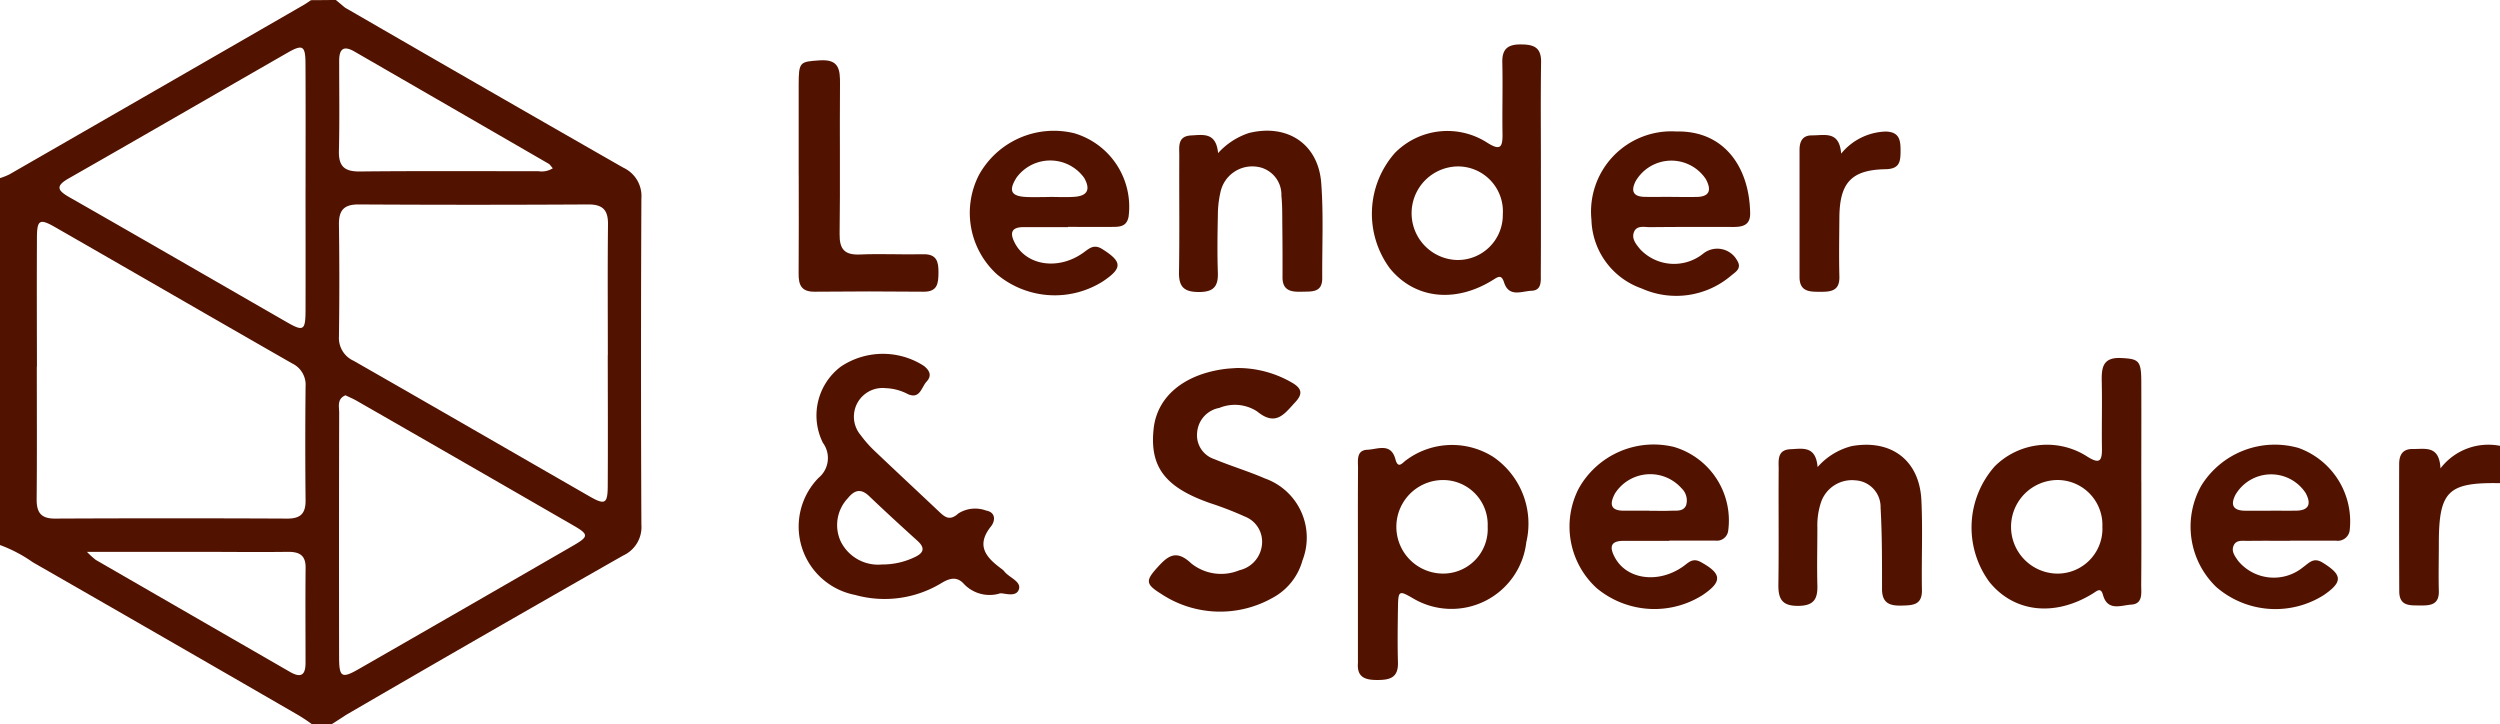
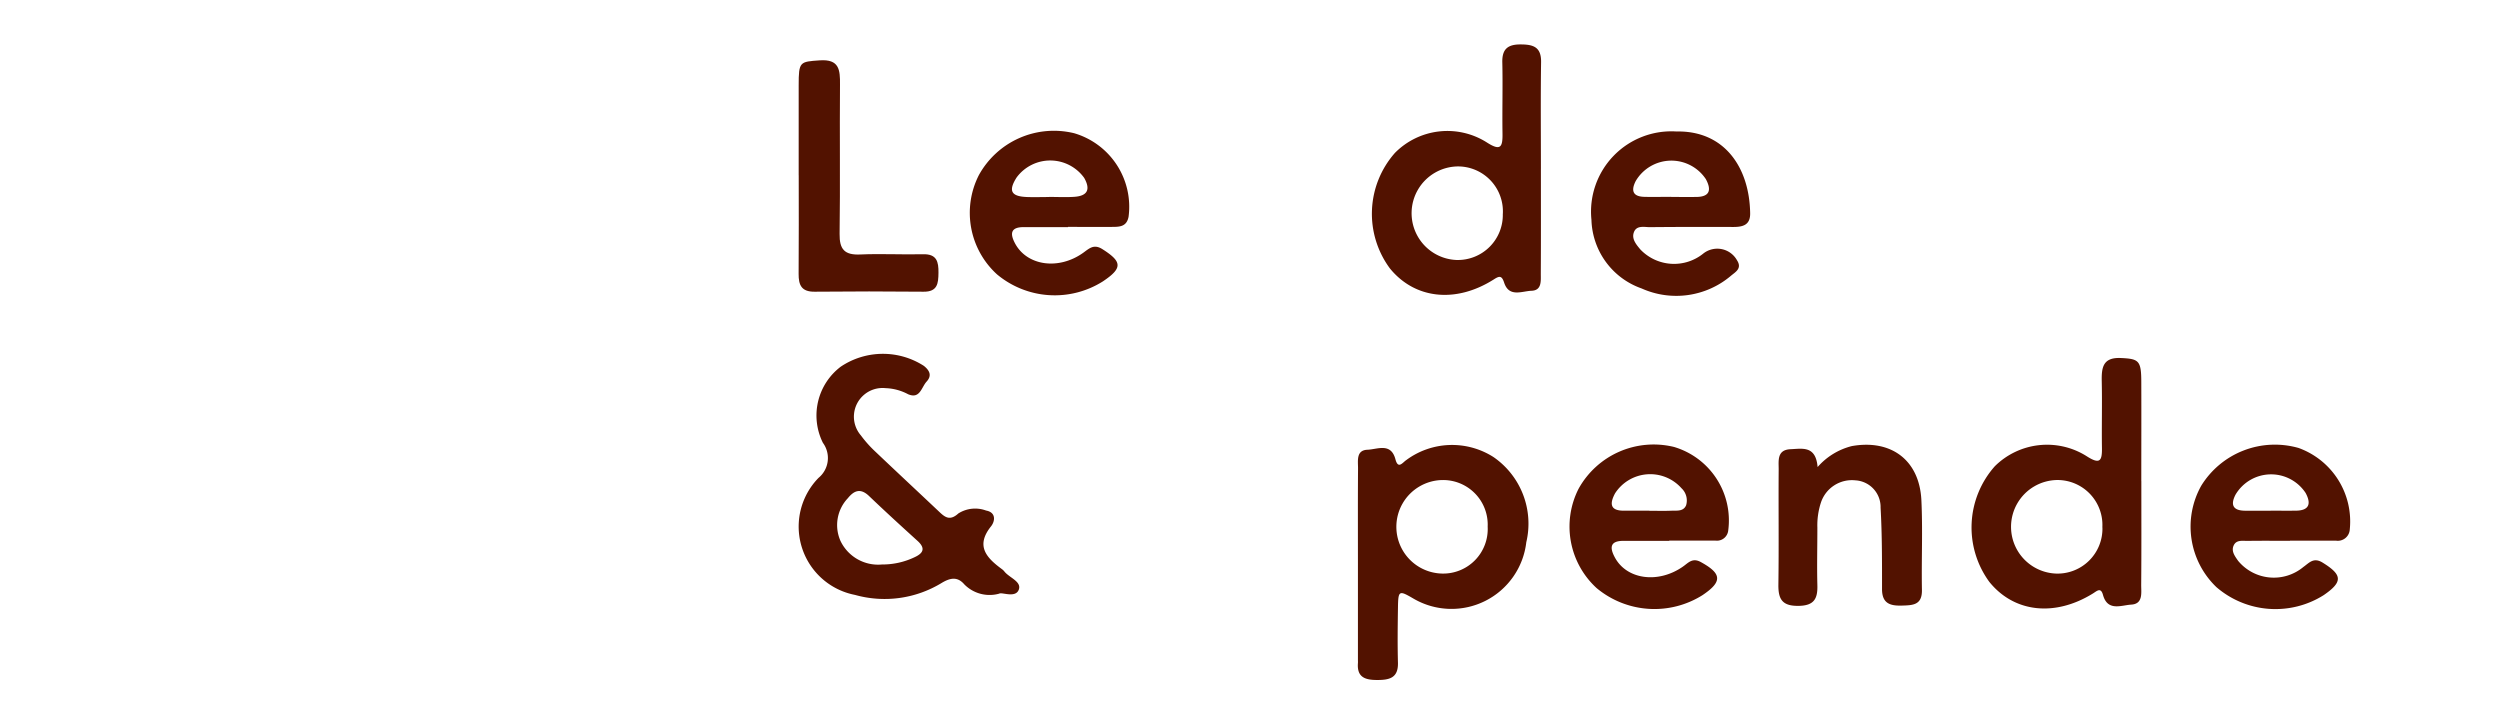
<svg xmlns="http://www.w3.org/2000/svg" width="172.86" height="50.085" viewBox="0 0 172.86 50.085">
  <defs>
    <clipPath id="a">
      <rect width="172.86" height="50.085" fill="#521200" />
    </clipPath>
  </defs>
  <g clip-path="url(#a)">
-     <path d="M23.223,0c.817.671.489.443.933.7q9.455,5.47,18.937,10.891a2.163,2.163,0,0,1,1.255,2.139q-.051,11.27,0,22.54a2.163,2.163,0,0,1-1.256,2.139Q33.6,43.809,24.155,49.3c-.444.257,0,0-1.238.785-.47,0-.885-.015-1.355-.015a11.091,11.091,0,0,0-1.122-.731Q11.364,44.091,2.269,38.877A9.844,9.844,0,0,0,0,37.685V12.316a4.656,4.656,0,0,0,.645-.255Q10.75,6.252,20.847.43A6.4,6.4,0,0,0,21.5.012c.47,0,1.249-.012,1.719-.012M42.028,24.558c0-3.013-.022-6.026.012-9.038.011-1-.359-1.39-1.378-1.384q-7.929.046-15.857,0c-1.024-.006-1.383.4-1.369,1.395q.054,3.873,0,7.747a1.727,1.727,0,0,0,1.021,1.672c5.438,3.108,10.859,6.243,16.29,9.363,1.089.625,1.268.53,1.275-.718.017-3.013.005-6.026,0-9.038m-39.477.79c0,3.051.018,6.1-.011,9.151-.008.914.274,1.364,1.269,1.359q8.042-.038,16.085,0c.911,0,1.25-.374,1.241-1.265q-.041-3.93,0-7.861a1.633,1.633,0,0,0-.926-1.6C14.742,22.005,9.29,18.85,3.826,15.715c-1.086-.623-1.266-.522-1.272.717-.015,2.972-.005,5.945,0,8.917M21.128,13.032c0-2.893.012-5.786-.006-8.678-.008-1.185-.2-1.3-1.21-.726-5.056,2.9-10.1,5.822-15.159,8.706-.937.534-.772.836.039,1.3C9.818,16.5,14.827,19.4,19.847,22.285c1.134.651,1.274.56,1.279-.809.01-2.814,0-5.629,0-8.444m2.76,14.3c-.6.255-.433.79-.434,1.208q-.021,8.442-.005,16.884c0,1.409.179,1.514,1.36.836Q32.236,42,39.651,37.715c1.056-.61,1.061-.766.037-1.357Q32.171,32.017,24.642,27.7c-.234-.134-.486-.237-.754-.366M6.015,38.16a5.855,5.855,0,0,0,.605.552q6.714,3.876,13.432,7.747c.767.443,1.075.21,1.074-.627,0-2.192-.018-4.384.005-6.575.01-.913-.482-1.112-1.269-1.1-1.84.024-3.682.005-5.522,0H6.015M38.22,11.632c-.128-.144-.188-.255-.281-.309Q31.23,7.443,24.518,3.569c-.784-.454-1.067-.167-1.066.645,0,2.074.031,4.148-.018,6.221-.025,1.064.381,1.434,1.448,1.422,4.111-.044,8.222-.016,12.333-.021a1.442,1.442,0,0,0,1.006-.2" fill="#521200" />
-     <path d="M2849.991,529.776c-3.608-.064-4.226.548-4.229,4.18,0,1.1-.029,2.192,0,3.287.021.9-.532,1-1.229.989-.713-.013-1.5.1-1.508-.969q-.017-4.4-.006-8.8c0-.63.228-1.063.956-1.05.831.016,1.82-.277,1.9,1.342a4.166,4.166,0,0,1,4.123-1.559Z" transform="translate(-2677.131 -496.368)" fill="#521200" />
    <path d="M960.3,435.918a2.452,2.452,0,0,1-2.435-.637c-.479-.559-.987-.443-1.56-.1a7.574,7.574,0,0,1-5.994.831,4.814,4.814,0,0,1-2.522-8.095,1.775,1.775,0,0,0,.3-2.422,4.232,4.232,0,0,1,1.24-5.269,5.228,5.228,0,0,1,5.745-.048c.414.333.554.681.187,1.082s-.456,1.225-1.281.876a3.566,3.566,0,0,0-1.564-.421,1.982,1.982,0,0,0-1.7,3.269,8.139,8.139,0,0,0,.928,1.053c1.473,1.4,2.962,2.787,4.441,4.183.42.4.762.714,1.37.159a2.17,2.17,0,0,1,1.919-.2c.7.128.625.735.338,1.094-1.083,1.355-.31,2.171.744,2.949a.856.856,0,0,1,.172.159c.341.445,1.228.707,1,1.28-.222.555-1.066.187-1.324.247m-8.136-2a5.157,5.157,0,0,0,2.268-.507c.614-.284.747-.625.195-1.126-1.127-1.022-2.251-2.049-3.35-3.1-.577-.552-1.022-.4-1.465.147a2.7,2.7,0,0,0-.516,2.946,2.88,2.88,0,0,0,2.868,1.64" transform="translate(-891.19 -394.877)" fill="#521200" />
    <path d="M2348.077,432.709c0,2.387.011,4.774-.01,7.16-.005.552.148,1.331-.691,1.379-.689.04-1.632.487-1.952-.674-.15-.545-.417-.269-.69-.1-2.638,1.637-5.453,1.323-7.164-.794a6.37,6.37,0,0,1,.376-8,5.128,5.128,0,0,1,6.375-.679c.885.563,1.045.311,1.032-.577-.023-1.526.021-3.052-.013-4.578-.021-.96.049-1.712,1.334-1.649,1.24.06,1.4.173,1.4,1.7.009,2.269,0,4.539,0,6.808m-2.693,3.206a3.108,3.108,0,0,0-3.1-3.279,3.236,3.236,0,0,0-.089,6.47,3.105,3.105,0,0,0,3.194-3.191" transform="translate(-2200.016 -399.442)" fill="#521200" />
    <path d="M1637.411,61.154c0,2.422.008,4.845-.007,7.267,0,.487.078,1.147-.641,1.173-.666.024-1.555.476-1.895-.567-.173-.531-.359-.445-.742-.2-2.62,1.649-5.435,1.333-7.154-.777a6.354,6.354,0,0,1,.347-7.989,5.093,5.093,0,0,1,6.359-.72c.956.616,1.092.306,1.078-.618-.026-1.64.026-3.282-.013-4.922-.022-.924.383-1.244,1.264-1.24.859,0,1.432.166,1.417,1.214-.036,2.461-.012,4.923-.012,7.384m-2.633,3.123a3.108,3.108,0,0,0-3.1-3.286,3.236,3.236,0,0,0-.109,6.469,3.112,3.112,0,0,0,3.207-3.183" transform="translate(-1530.867 -49.489)" fill="#521200" />
    <path d="M1609.11,535.546c0-2.227-.009-4.455.007-6.682,0-.519-.136-1.243.654-1.273.685-.026,1.623-.512,1.933.664.186.7.485.233.74.057a5.318,5.318,0,0,1,6.04-.214,5.59,5.59,0,0,1,2.267,5.889,5.206,5.206,0,0,1-7.774,3.912c-1.05-.613-1.081-.593-1.1.671s-.034,2.5,0,3.751c.026,1.055-.593,1.193-1.443,1.19-.827,0-1.4-.188-1.324-1.167.006-.078,0-.156,0-.234q0-3.282,0-6.565m8.97-2.624a3.085,3.085,0,0,0-3.136-3.235,3.234,3.234,0,0,0,0,6.467,3.079,3.079,0,0,0,3.137-3.232" transform="translate(-1515.217 -496.494)" fill="#521200" />
-     <path d="M1367.561,436.127a7.442,7.442,0,0,1,3.9,1.052c.606.377.684.741.166,1.3-.758.813-1.342,1.72-2.651.645a2.822,2.822,0,0,0-2.607-.24,1.873,1.873,0,0,0-1.536,1.7,1.736,1.736,0,0,0,1.181,1.839c1.155.482,2.362.84,3.508,1.34a4.338,4.338,0,0,1,2.593,5.669,4.194,4.194,0,0,1-2.079,2.592,7.377,7.377,0,0,1-7.706-.291c-1.1-.683-1.054-.929-.2-1.867.725-.8,1.291-1.17,2.285-.24a3.293,3.293,0,0,0,3.344.481,2.007,2.007,0,0,0,1.552-1.731,1.867,1.867,0,0,0-1.179-1.98,23.7,23.7,0,0,0-2.406-.93c-3.111-1.089-4.19-2.505-3.9-5.152.241-2.2,2.077-3.744,4.9-4.119.31-.041.624-.052.836-.068" transform="translate(-1282.058 -410.68)" fill="#521200" />
    <path d="M2602.835,533.578c-.979,0-1.959-.01-2.938.005-.339.005-.761-.086-.95.3-.2.407.076.756.294,1.073a3.2,3.2,0,0,0,4.52.429c.4-.282.7-.687,1.327-.3,1.369.844,1.414,1.327.086,2.242a6.248,6.248,0,0,1-7.427-.545,5.793,5.793,0,0,1-1.053-7.009,5.983,5.983,0,0,1,6.732-2.615,5.4,5.4,0,0,1,3.542,5.62.832.832,0,0,1-.961.789q-1.586,0-3.173,0Zm-1.34-2.084c.585,0,1.169.007,1.754,0,.945-.013,1.049-.511.664-1.226a2.857,2.857,0,0,0-4.845.117c-.378.729-.158,1.11.674,1.112q.877,0,1.754,0" transform="translate(-2444.494 -496.184)" fill="#521200" />
    <path d="M1891.525,155.8c3.261-.063,5.03,2.44,5.079,5.658.012.816-.512.946-1.172.944-1.919-.006-3.838-.008-5.757.013-.4,0-.946-.152-1.121.383-.146.446.178.822.453,1.153a3.219,3.219,0,0,0,4.371.277,1.561,1.561,0,0,1,2.324.489c.354.557-.119.8-.416,1.05a5.846,5.846,0,0,1-6.186.886,5.183,5.183,0,0,1-3.47-4.746,5.554,5.554,0,0,1,5.893-6.106m-.38,4.519v.006c.585,0,1.17.007,1.754,0,.967-.015,1.019-.537.642-1.234a2.86,2.86,0,0,0-4.847.132c-.322.627-.235,1.071.58,1.094.623.018,1.247,0,1.87,0" transform="translate(-1775.591 -146.708)" fill="#521200" />
    <path d="M1156.1,161.822c-1.017,0-2.034,0-3.051,0-.908-.005-.979.435-.614,1.121.826,1.556,3.012,1.87,4.717.653.42-.3.732-.628,1.33-.248,1.368.868,1.4,1.306.038,2.22a6.228,6.228,0,0,1-7.325-.475,5.746,5.746,0,0,1-1.261-6.863,5.921,5.921,0,0,1,6.594-2.9,5.3,5.3,0,0,1,3.76,5.769c-.12.634-.529.7-1.021.707-1.056.008-2.112,0-3.168,0Zm-1.314-2.079v-.009c.583,0,1.168.032,1.749-.007.915-.062,1.135-.509.683-1.309a2.89,2.89,0,0,0-4.672-.029c-.588.926-.386,1.313.724,1.352.5.018,1.011,0,1.516,0" transform="translate(-1082.253 -146.118)" fill="#521200" />
    <path d="M1866.833,533.637c-1.056,0-2.111,0-3.167,0-.923,0-.957.462-.6,1.131.817,1.548,3.007,1.85,4.723.644.374-.263.653-.625,1.229-.309,1.459.8,1.507,1.355.118,2.287a6.24,6.24,0,0,1-7.323-.488,5.764,5.764,0,0,1-1.246-6.868,5.935,5.935,0,0,1,6.6-2.89,5.3,5.3,0,0,1,3.747,5.773.788.788,0,0,1-.908.7c-1.055.008-2.111,0-3.167,0v.022m-1.374-2.081c.505,0,1.011.016,1.515-.005.375-.016.832.07,1.022-.376a1.16,1.16,0,0,0-.319-1.178,2.893,2.893,0,0,0-4.594.352c-.375.7-.364,1.209.627,1.2.583,0,1.166,0,1.749,0" transform="translate(-1751.417 -496.24)" fill="#521200" />
    <path d="M2110.252,528.591a4.645,4.645,0,0,1,2.36-1.444c2.723-.483,4.677.975,4.81,3.739.1,2.067,0,4.143.038,6.215.017,1.052-.643,1.053-1.4,1.075-.829.024-1.36-.17-1.359-1.142,0-1.876.006-3.754-.1-5.626a1.845,1.845,0,0,0-1.742-1.892,2.256,2.256,0,0,0-2.379,1.525,5.046,5.046,0,0,0-.25,1.732c0,1.329-.034,2.659,0,3.987.028.944-.225,1.422-1.309,1.435-1.134.014-1.4-.473-1.386-1.478.038-2.658,0-5.317.02-7.975,0-.6-.126-1.341.831-1.38.81-.034,1.733-.259,1.86,1.23" transform="translate(-1984.57 -496.303)" fill="#521200" />
-     <path d="M1399.818,156.436a4.951,4.951,0,0,1,2.133-1.39c2.649-.656,4.8.746,5,3.468.163,2.177.054,4.374.069,6.563.007,1.019-.723.922-1.394.943-.725.022-1.357-.045-1.353-1.006q.008-1.817-.014-3.635c-.007-.664.007-1.332-.063-1.991a1.953,1.953,0,0,0-1.757-2.019,2.246,2.246,0,0,0-2.449,1.736,7.157,7.157,0,0,0-.187,1.623c-.027,1.328-.047,2.659,0,3.986.03.939-.3,1.322-1.288,1.326s-1.414-.3-1.4-1.344c.045-2.7.005-5.394.021-8.091,0-.6-.14-1.343.817-1.391.813-.041,1.726-.245,1.866,1.221" transform="translate(-1315.595 -145.849)" fill="#521200" />
    <path d="M946.414,79.35c0-2.074,0-4.148,0-6.223,0-1.644.073-1.632,1.457-1.728,1.358-.094,1.409.663,1.4,1.671-.029,3.444.021,6.888-.027,10.331-.015,1.071.349,1.469,1.424,1.421,1.446-.065,2.9.018,4.346-.017.955-.023,1.075.521,1.066,1.279-.008.729-.056,1.323-1.035,1.312q-3.759-.039-7.519,0c-.916.012-1.123-.452-1.116-1.242.02-2.27.007-4.54.007-6.809h0" transform="translate(-891.19 -67.226)" fill="#521200" />
-     <path d="M2135.277,157.413a4.142,4.142,0,0,1,3.074-1.53c.955.018,1.039.594,1.036,1.329s-.047,1.257-1.042,1.275c-2.365.044-3.17.939-3.189,3.336-.011,1.366-.034,2.733,0,4.1.022.969-.569,1.043-1.3,1.04s-1.457.02-1.455-1.026c0-2.928,0-5.856,0-8.783,0-.568.19-1.013.864-1.007.853.007,1.894-.343,2.014,1.268" transform="translate(-2007.974 -146.787)" fill="#521200" />
  </g>
</svg>